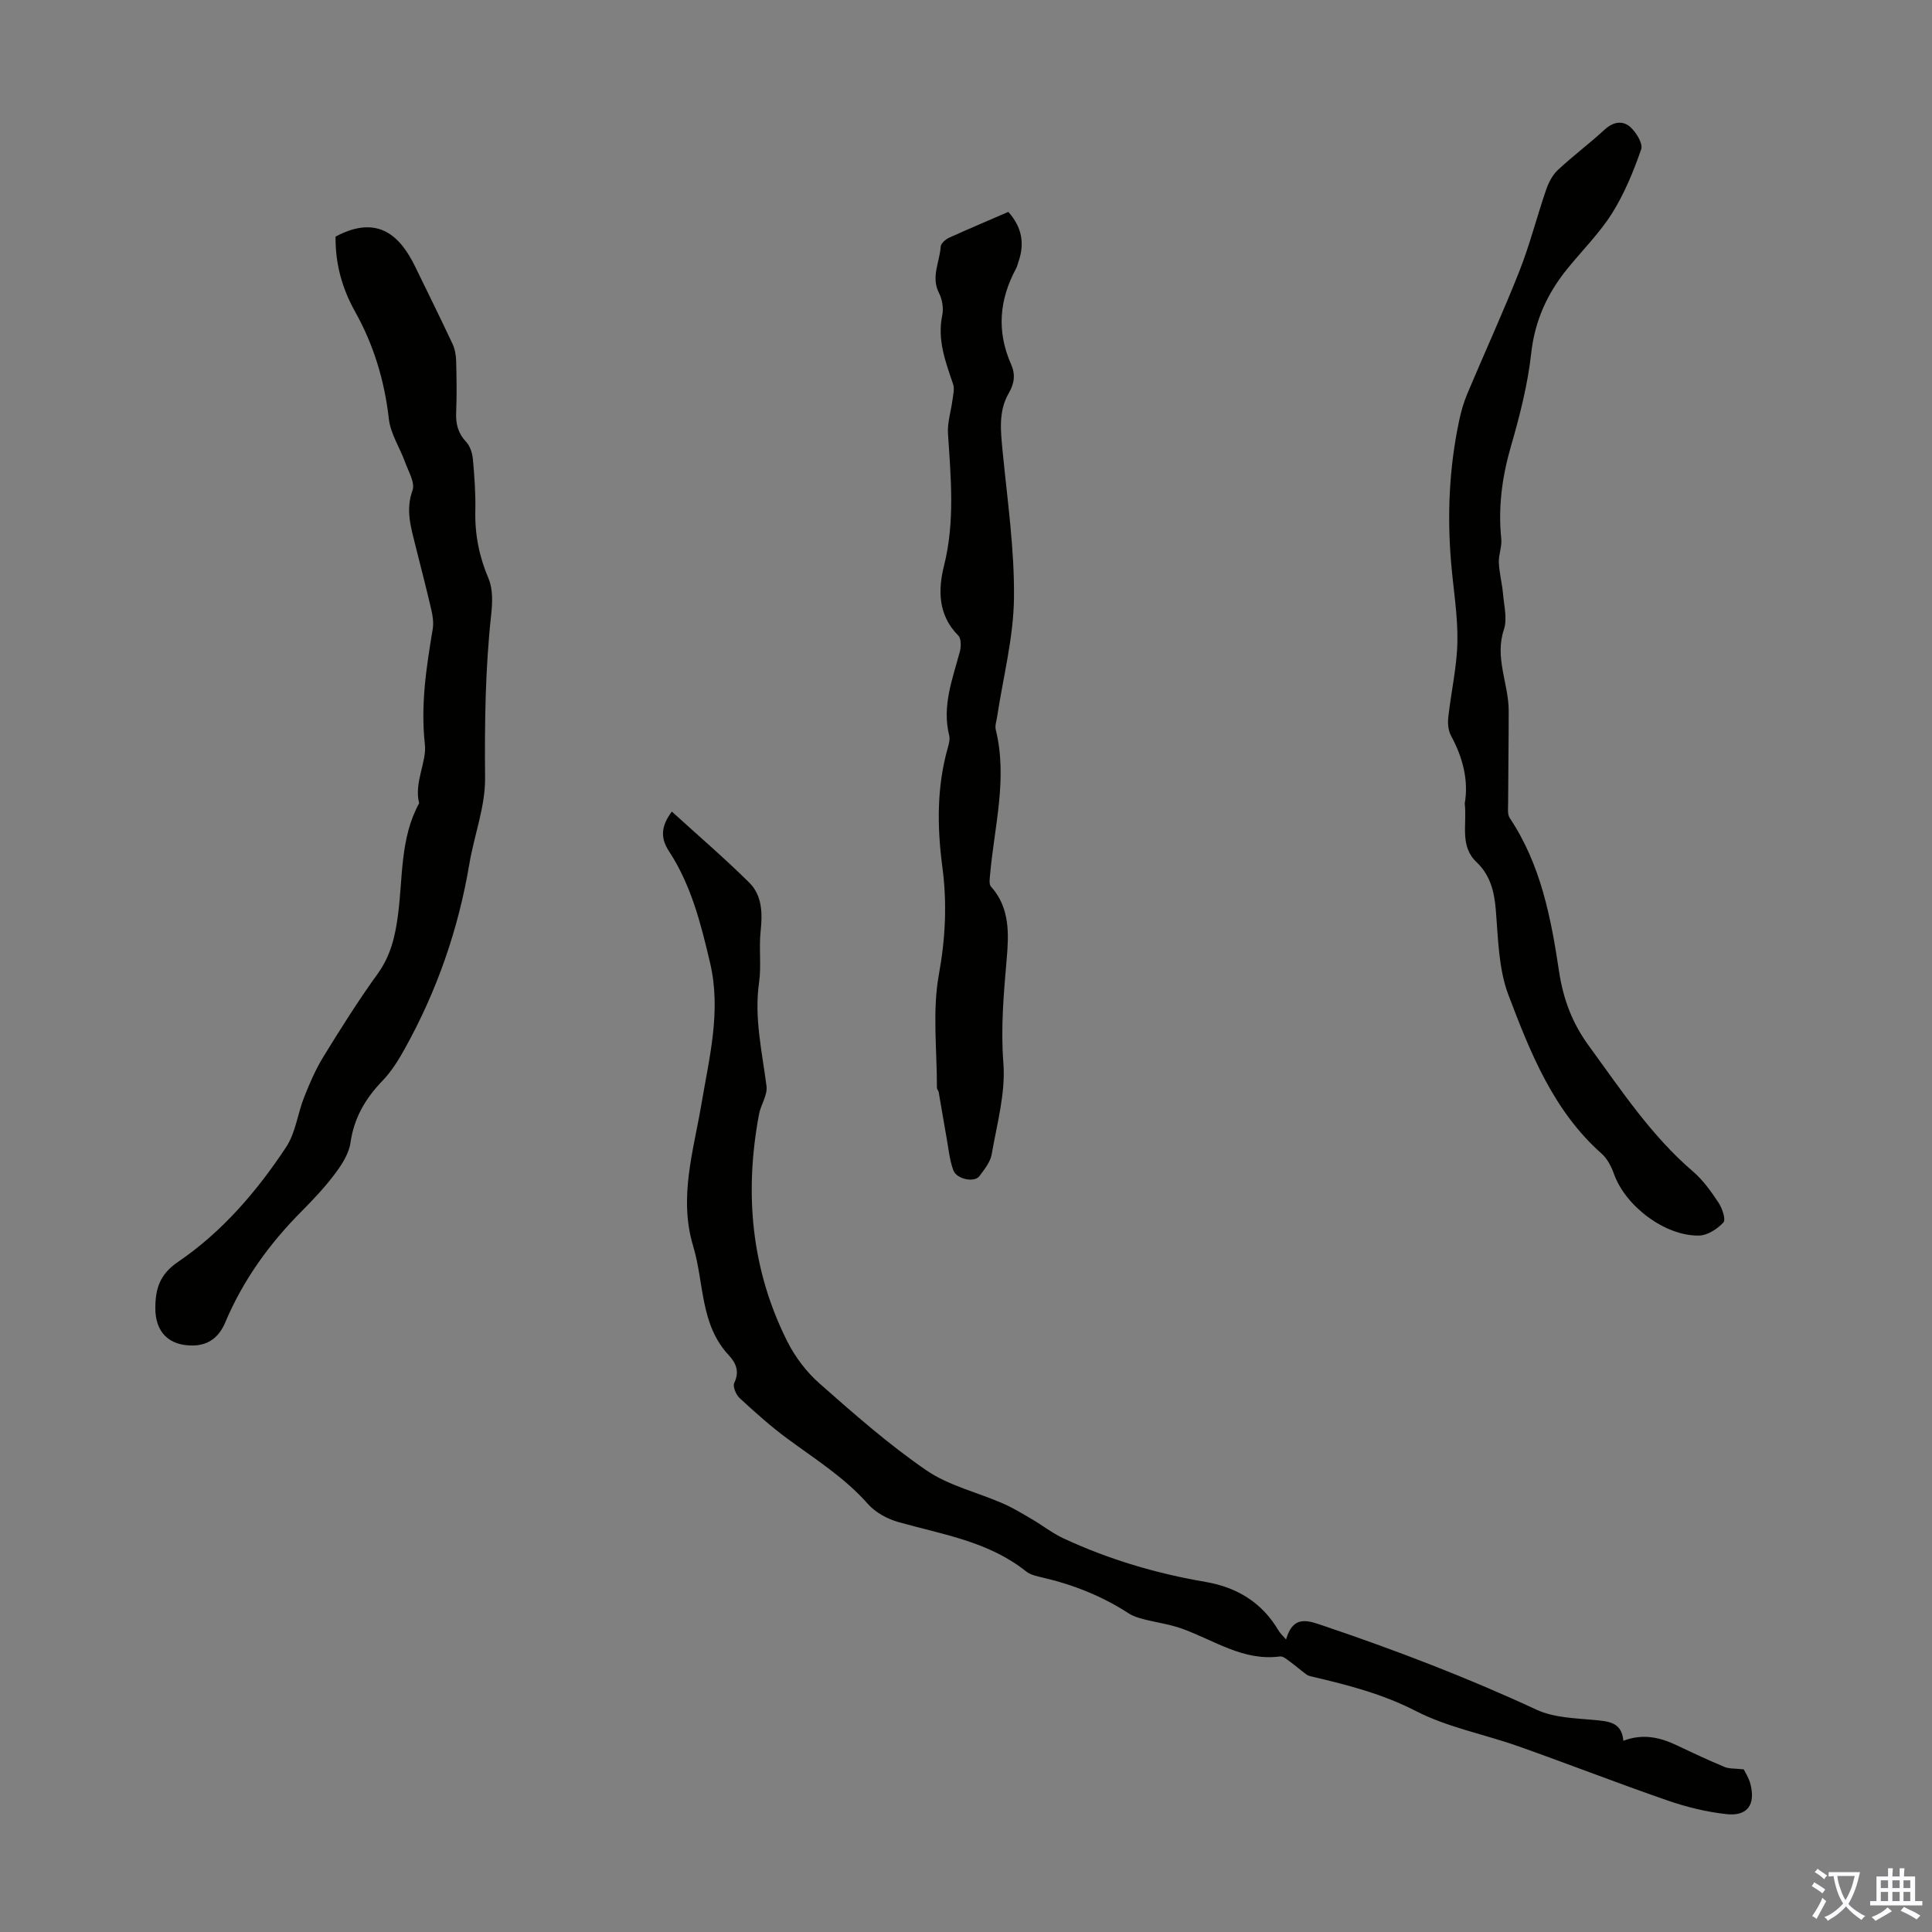
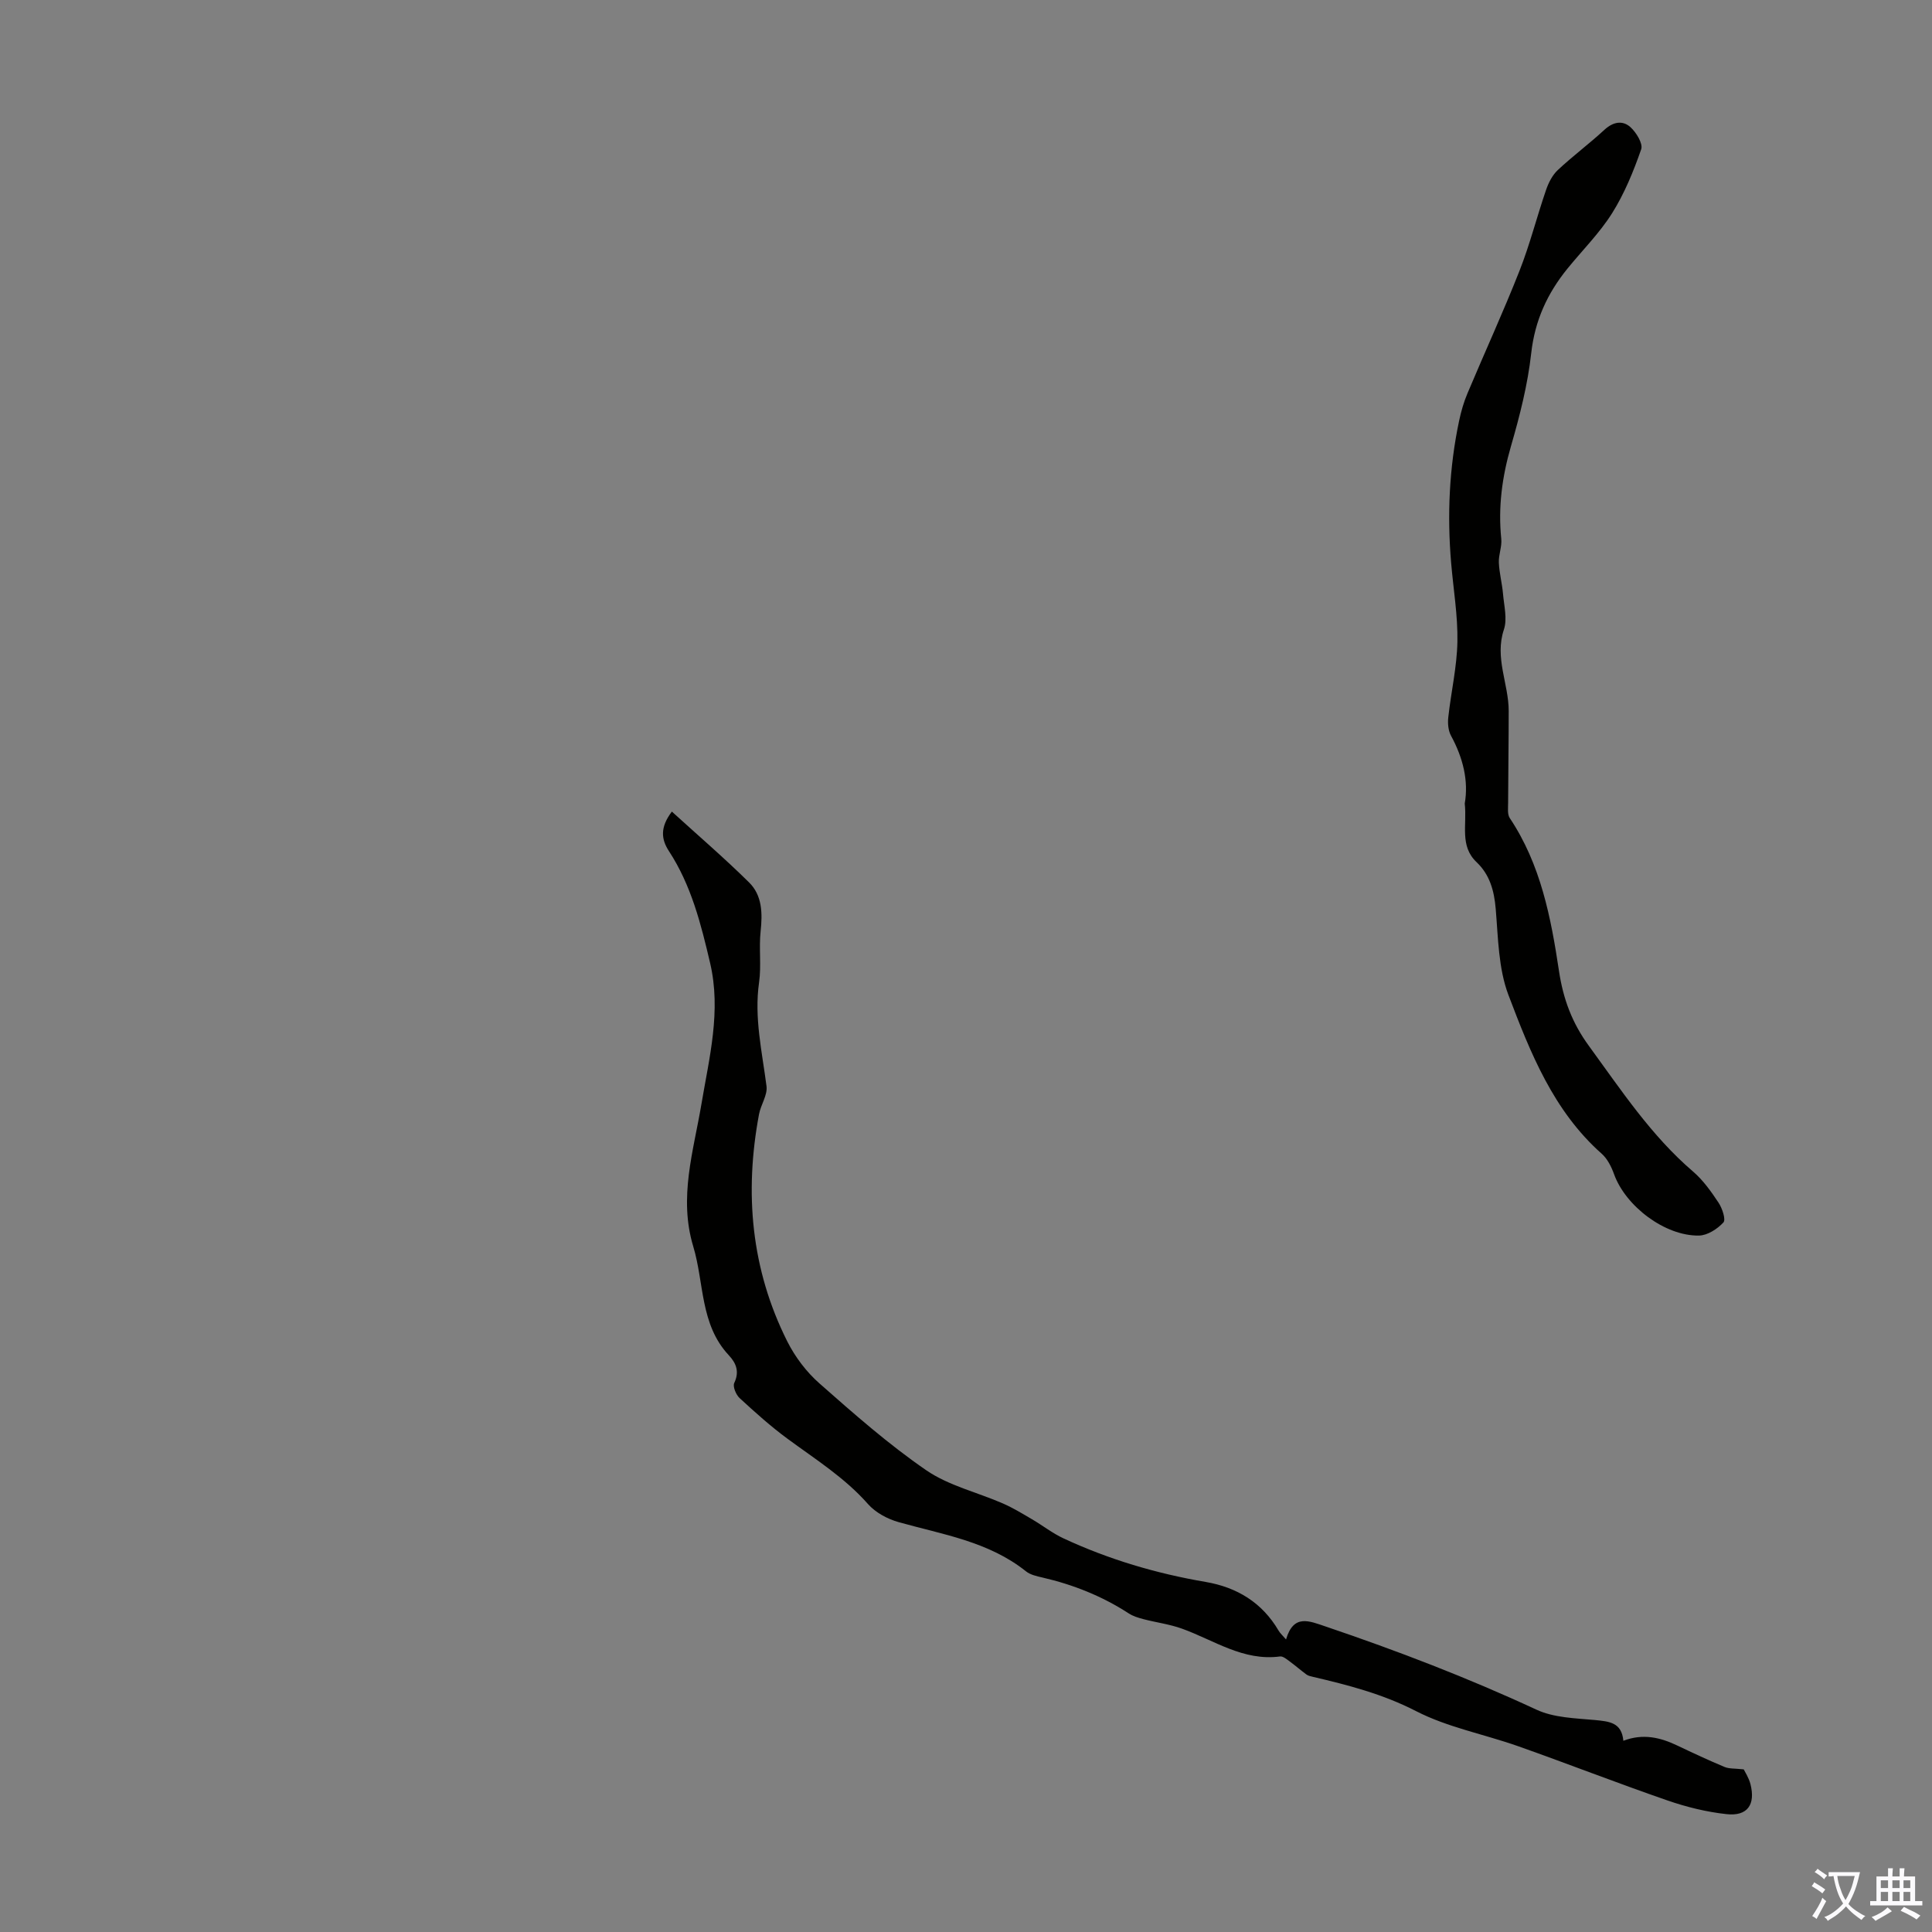
<svg xmlns="http://www.w3.org/2000/svg" enable-background="new 0 0 400 400" viewBox="0 0 400 400">
  <rect x="0" y="0" width="400" height="400" fill="#808080" stroke="none" />
  <g fill="#010100">
    <path d="m336.1 360.41c4.08-1.56 7.66-.69 11.18.99 3.23 1.54 6.47 3.05 9.77 4.43.96.4 2.12.29 3.97.5.22.47 1.04 1.69 1.39 3.04 1.09 4.25-.62 6.7-4.93 6.23-4.16-.45-8.33-1.48-12.29-2.85-10.32-3.57-20.51-7.55-30.8-11.19-7.06-2.5-14.64-3.91-21.21-7.29-6.9-3.55-14.08-5.4-21.44-7.12-.43-.1-.91-.21-1.25-.46-1.21-.89-2.34-1.88-3.55-2.77-.58-.42-1.32-1.04-1.91-.97-7.64 1.02-13.69-3.38-20.33-5.76-2.56-.92-5.31-1.27-7.96-1.96-1.06-.28-2.16-.61-3.06-1.2-5.5-3.57-11.48-5.95-17.85-7.42-1.18-.27-2.51-.56-3.42-1.29-7.73-6.17-17.22-7.61-26.33-10.17-2.32-.65-4.81-1.98-6.37-3.75-4.81-5.46-10.86-9.25-16.62-13.49-3.5-2.57-6.76-5.5-9.96-8.45-.75-.69-1.46-2.4-1.11-3.13 1.11-2.35.4-4.1-1.13-5.74-5.98-6.39-5.08-14.98-7.37-22.56-3.04-10.1.06-19.7 1.7-29.42 1.63-9.69 4.13-19.28 1.8-29.23-1.89-8.07-3.9-16.08-8.51-23.14-1.64-2.51-1.87-4.95.59-8.21 5.4 4.92 10.88 9.62 16 14.68 2.71 2.68 2.78 6.35 2.38 10.09-.38 3.5.17 7.11-.32 10.58-1.05 7.34.63 14.37 1.54 21.52.23 1.83-1.18 3.81-1.55 5.78-3.06 16.3-1.65 32.11 5.85 47.05 1.62 3.22 3.97 6.33 6.68 8.71 7.12 6.28 14.29 12.6 22.09 17.96 4.66 3.2 10.57 4.56 15.86 6.87 2.1.92 4.08 2.13 6.06 3.29 2.19 1.28 4.22 2.89 6.51 3.95 9.37 4.36 19.2 7.27 29.4 9.01 6.5 1.11 11.7 4.27 15.11 10.07.32.55.82.99 1.55 1.84 1.56-5.31 4.74-3.85 8.23-2.67 14.83 5.02 29.4 10.61 43.62 17.21 3.59 1.67 8.01 1.77 12.08 2.14 2.93.3 5.56.45 5.91 4.3z" />
-     <path d="m69.47 48.99c9.04-4.85 13.59.27 16.49 6.22 2.59 5.31 5.21 10.62 7.72 15.97.5 1.06.73 2.33.76 3.51.1 3.58.15 7.17 0 10.74-.1 2.37.41 4.29 2.08 6.07.82.87 1.27 2.33 1.39 3.57.32 3.56.58 7.15.5 10.72-.11 4.89.8 9.44 2.73 13.98.94 2.2.82 5.04.55 7.52-1.23 11.25-1.36 22.5-1.26 33.82.05 5.9-2.25 11.79-3.25 17.73-2.28 13.57-6.73 26.36-13.42 38.37-1.29 2.32-2.75 4.66-4.57 6.55-3.53 3.66-5.9 7.68-6.63 12.84-.32 2.23-1.75 4.47-3.16 6.35-2.07 2.77-4.46 5.32-6.9 7.78-6.7 6.72-12.16 14.27-15.86 23.05-1.23 2.92-3.33 4.73-6.64 4.79-5 .09-7.88-2.75-7.84-7.81.02-3.89.88-6.9 4.67-9.48 9.15-6.22 16.35-14.61 22.42-23.8 1.96-2.97 2.37-6.93 3.73-10.35 1.14-2.88 2.39-5.77 4.01-8.4 3.57-5.81 7.21-11.59 11.2-17.12 2.68-3.71 3.62-7.71 4.2-12.1 1.04-7.81.42-15.96 4.39-23.22-1.09-4.27 1.59-8.54 1.19-12.14-.91-8.23.3-15.99 1.62-23.91.21-1.27.02-2.67-.28-3.95-1.03-4.46-2.19-8.9-3.3-13.34-.93-3.76-2.07-7.37-.6-11.44.56-1.56-.85-3.91-1.55-5.84-1.08-3-3.01-5.87-3.35-8.93-.9-7.92-3.13-15.32-7-22.23-2.67-4.77-4.09-9.85-4.04-15.52z" />
-     <path d="m303.26 166.36c.82-4.71-.36-9.47-2.84-14.03-.58-1.07-.71-2.56-.57-3.81.57-5.22 1.79-10.42 1.89-15.64.1-5.44-.84-10.9-1.3-16.36-.84-9.87-.4-19.68 1.65-29.38.41-1.95.97-3.91 1.75-5.74 3.55-8.44 7.38-16.77 10.74-25.29 2.16-5.47 3.6-11.22 5.52-16.8.51-1.49 1.31-3.06 2.43-4.11 3.1-2.9 6.53-5.45 9.65-8.33 1.79-1.65 3.75-2.01 5.37-.56 1.22 1.1 2.65 3.43 2.24 4.6-1.59 4.57-3.46 9.15-6.02 13.23-2.6 4.13-6.15 7.66-9.25 11.48-4.16 5.12-6.75 10.75-7.5 17.52-.72 6.5-2.37 12.96-4.2 19.27-1.83 6.32-2.67 12.6-2 19.14.17 1.61-.57 3.29-.5 4.92.09 2.16.67 4.29.86 6.45.21 2.48.92 5.21.19 7.41-1.97 5.88.99 11.25.99 16.86 0 6.33-.1 12.67-.12 19 0 1.07-.18 2.4.34 3.18 6.41 9.59 8.53 20.61 10.19 31.65.87 5.82 2.72 10.78 6.2 15.53 6.66 9.12 12.86 18.55 21.55 26 2.09 1.79 3.76 4.15 5.29 6.46.77 1.16 1.55 3.51 1 4.09-1.25 1.35-3.3 2.68-5.05 2.71-7.05.13-15.22-6.1-17.59-12.72-.55-1.52-1.37-3.17-2.54-4.21-10.02-8.87-14.79-20.93-19.33-32.89-2.08-5.5-2.12-11.84-2.63-17.84-.32-3.75-1.23-7.05-3.95-9.64-3.57-3.37-1.96-7.71-2.46-12.15z" />
-     <path d="m208.76 43.87c2.87 3.2 3.42 6.62 2.07 10.42-.15.42-.23.88-.44 1.26-3.5 6.46-4.08 13.05-1.06 19.86.91 2.05.73 3.92-.48 6-2.19 3.76-1.66 7.93-1.26 12.1.98 10.11 2.47 20.26 2.34 30.37-.1 8.19-2.25 16.36-3.49 24.54-.13.88-.48 1.83-.28 2.64 2.49 10.12-.29 20.01-1.17 29.98-.07.85-.27 2.02.18 2.52 3.96 4.37 3.69 9.89 3.26 14.92-.62 7.23-1.26 14.28-.69 21.63.48 6.2-1.34 12.61-2.42 18.88-.28 1.61-1.52 3.13-2.55 4.52-1.01 1.37-4.7.66-5.39-1.21-.79-2.14-1-4.5-1.41-6.78-.56-3.13-1.07-6.26-1.62-9.39-.06-.32-.37-.61-.37-.92.02-7.83-.97-15.84.4-23.42 1.37-7.54 1.72-14.76.73-22.25-1.09-8.25-1.19-16.51 1.1-24.64.24-.85.51-1.83.31-2.63-1.52-6.11.69-11.68 2.21-17.38.27-1.03.29-2.69-.33-3.31-4.22-4.22-4.2-9.49-2.95-14.46 2.29-9.14 1.41-18.19.82-27.34-.15-2.33.65-4.72.95-7.09.13-1.04.43-2.2.12-3.12-1.57-4.64-3.32-9.18-2.26-14.29.3-1.44.02-3.27-.66-4.59-1.73-3.36.15-6.45.34-9.64.04-.65 1-1.49 1.73-1.83 4.07-1.84 8.18-3.57 12.27-5.35z" />
+     <path d="m303.26 166.36c.82-4.71-.36-9.47-2.84-14.03-.58-1.07-.71-2.56-.57-3.81.57-5.22 1.79-10.42 1.89-15.64.1-5.44-.84-10.9-1.3-16.36-.84-9.87-.4-19.68 1.65-29.38.41-1.95.97-3.91 1.75-5.74 3.55-8.44 7.38-16.77 10.74-25.29 2.16-5.47 3.6-11.22 5.52-16.8.51-1.49 1.31-3.06 2.43-4.11 3.1-2.9 6.53-5.45 9.65-8.33 1.79-1.65 3.75-2.01 5.37-.56 1.22 1.1 2.65 3.43 2.24 4.6-1.59 4.57-3.46 9.15-6.02 13.23-2.6 4.13-6.15 7.66-9.25 11.48-4.16 5.12-6.75 10.75-7.5 17.52-.72 6.5-2.37 12.96-4.2 19.27-1.83 6.32-2.67 12.6-2 19.14.17 1.61-.57 3.29-.5 4.92.09 2.16.67 4.29.86 6.45.21 2.48.92 5.21.19 7.41-1.97 5.88.99 11.25.99 16.86 0 6.33-.1 12.67-.12 19 0 1.07-.18 2.4.34 3.18 6.41 9.59 8.53 20.61 10.19 31.65.87 5.82 2.72 10.78 6.2 15.53 6.66 9.12 12.86 18.55 21.55 26 2.09 1.79 3.76 4.15 5.29 6.46.77 1.16 1.55 3.51 1 4.09-1.25 1.35-3.3 2.68-5.05 2.71-7.05.13-15.22-6.1-17.59-12.72-.55-1.52-1.37-3.17-2.54-4.21-10.02-8.87-14.79-20.93-19.33-32.89-2.08-5.5-2.12-11.84-2.63-17.84-.32-3.75-1.23-7.05-3.95-9.64-3.57-3.37-1.96-7.71-2.46-12.15" />
  </g>
  <path d="m377.9 391.2c-.2.3-.4.5-.6.8-.7-.6-1.4-1-2.2-1.5.2-.3.4-.5.5-.8.6.4 1.4.8 2.3 1.5zm-1.8 6.1c-.2-.2-.5-.4-.9-.6.4-.6.8-1.2 1.2-1.9s.7-1.3.9-1.9c.3.3.5.5.8.7-.7 1.3-1.4 2.6-2 3.7zm2.2-9c-.3.3-.5.5-.6.8-.6-.6-1.3-1.1-2-1.5.3-.3.5-.5.6-.7.6.5 1.3.9 2 1.4zm.3.2v-.9h2 4.5c-.3 1.3-.6 2.5-1 3.6s-.9 2.1-1.4 3c.4.5 1 1 1.6 1.4s1.2.8 1.9 1.1c-.3.2-.5.4-.8.8-.4-.3-1-.7-1.6-1.2s-1.2-1.1-1.6-1.6c-.5.6-1.1 1.1-1.7 1.6s-1.4.9-2.1 1.4c-.1-.3-.3-.5-.7-.8.6-.2 1.2-.5 1.9-1s1.4-1.1 2-1.8c-.5-.8-.9-1.6-1.2-2.5s-.6-2-.8-3.2c-.4.1-.7.1-1 .1zm2.5 2.7c.3 1 .7 1.7 1 2.2.3-.5.6-1.1 1-2s.6-1.9.9-3h-3.2-.4c.1.9.3 1.8.7 2.8z" fill="#fbfafc" />
  <path d="m396.5 388.5v1.5 3.6h1.5v.9c-.4 0-1 0-1.7 0h-7.9c-.5 0-.9 0-1.2 0v-.9h1.3v-3.5c0-.7 0-1.2 0-1.6h2.4c0-.8 0-1.4 0-1.7h1c0 .3-.1.8-.1 1.7h1.5c0-.8 0-1.4 0-1.7h1c0 .3-.1.9-.1 1.7zm-8.2 9.2c-.2-.3-.5-.5-.8-.8.8-.3 1.4-.6 1.9-.9s1-.7 1.4-1.1c.3.3.6.5.9.8-1.6 1-2.8 1.6-3.4 2zm2.6-6.8v-1.6h-1.5v1.6zm0 2.7v-1.9h-1.5v1.9zm2.4-2.7v-1.6h-1.5v1.6zm0 2.7v-1.9h-1.5v1.9zm.2 2 .7-.8c.4.2.9.5 1.6.8s1.3.7 1.8 1c-.3.3-.5.5-.8.8-.4-.3-1.5-1-3.3-1.8zm2-4.7v-1.6h-1.4v1.6zm0 2.7v-1.9h-1.4v1.9z" fill="#fbfafc" />
</svg>